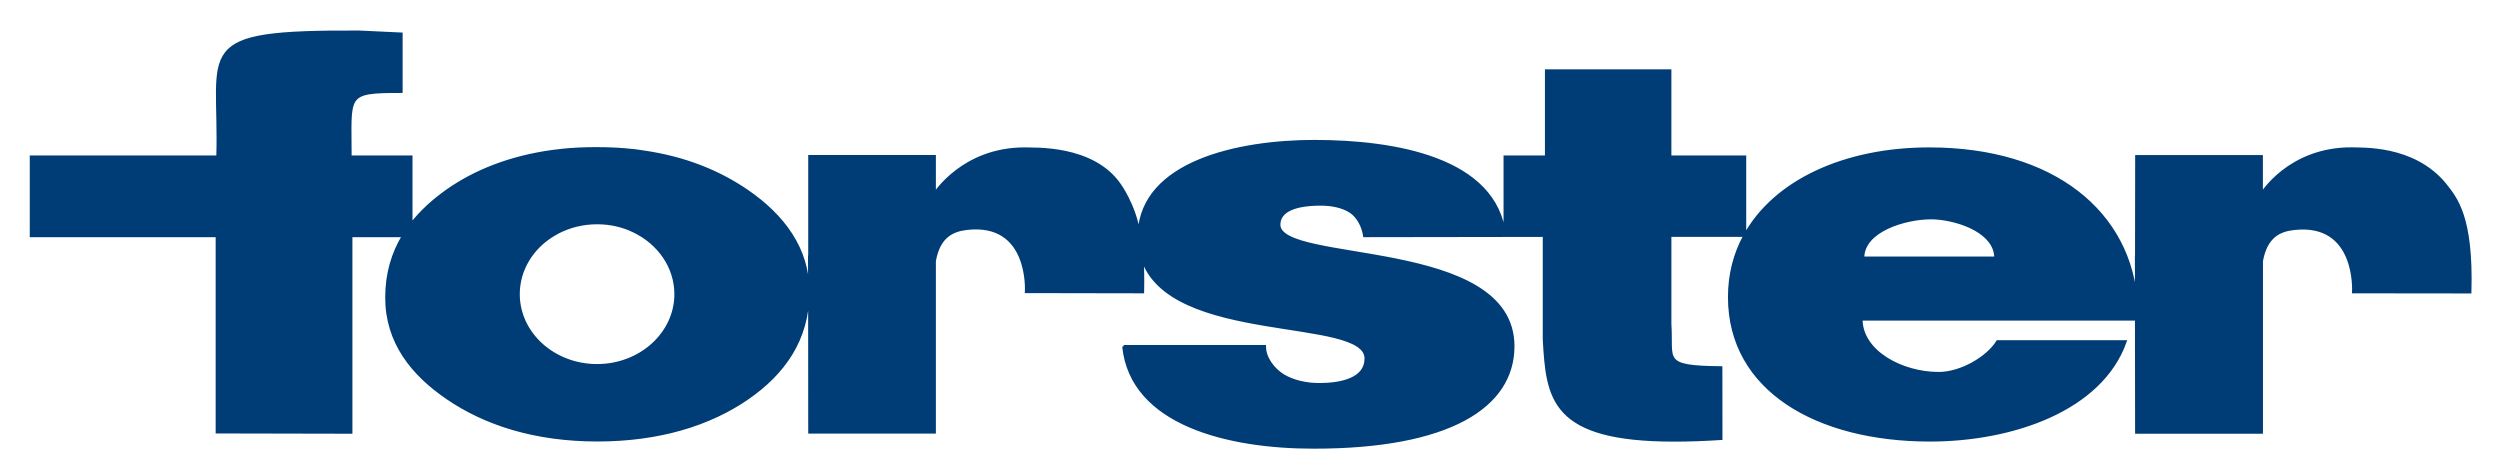
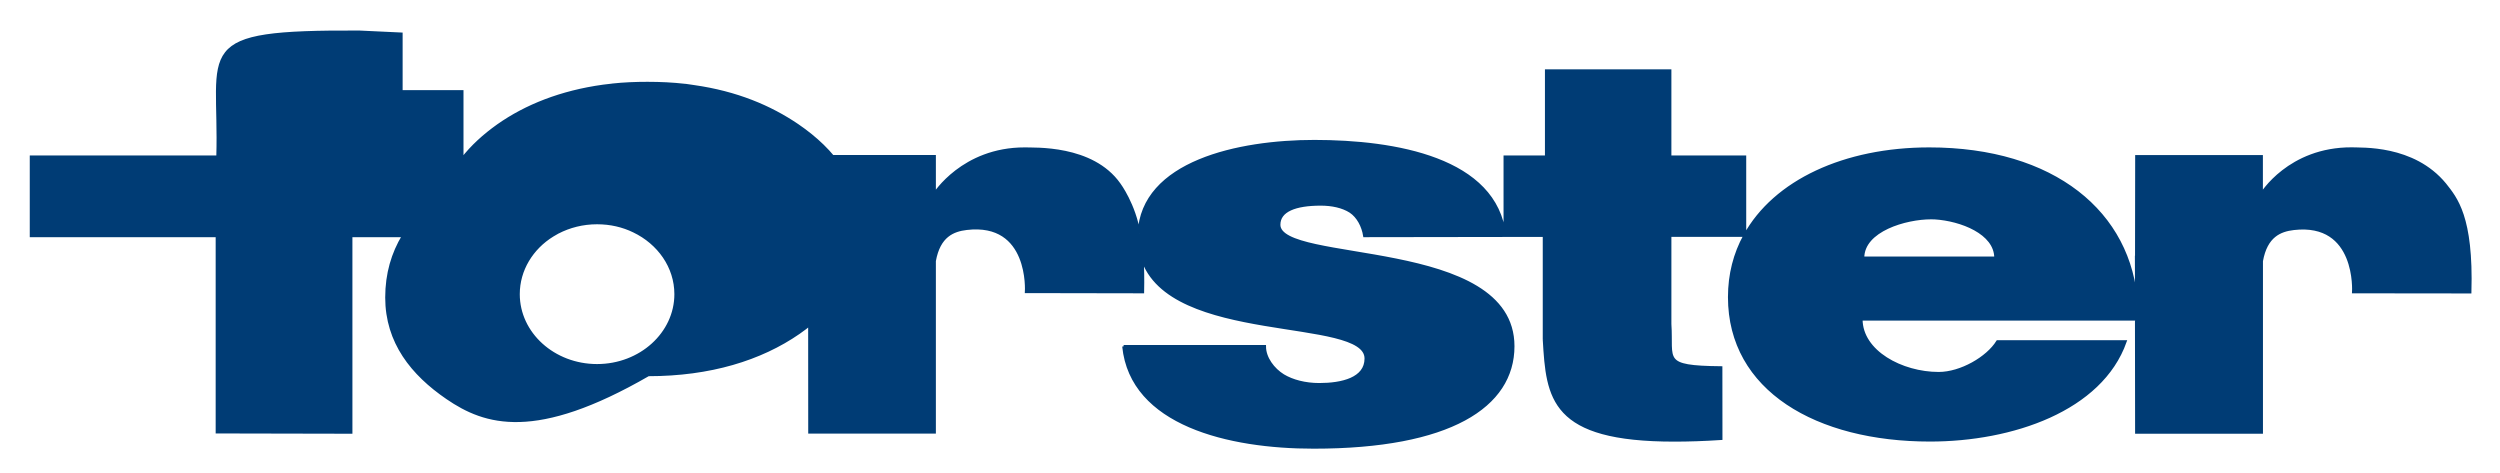
<svg xmlns="http://www.w3.org/2000/svg" version="1.1" id="Ebene_1" x="0px" y="0px" viewBox="0 0 354.48 67.03" style="enable-background:new 0 0 354.48 67.03;" xml:space="preserve">
  <style type="text/css">
	.st0{fill:#003C75;stroke:#003C75;stroke-width:0.4;}
</style>
-   <path class="st0" d="M159.32,49.12h19.99c0,1.65,1.23,3.26,2.64,4.13c1.3,0.78,3.11,1.26,5.11,1.26c3.2,0,6.62-0.78,6.62-3.68  c0-6.12-27.87-2.01-31.73-14.24c0.09,1.38,0.12,2.97,0.08,4.8l-16.51-0.03c0,0,0.64-10.02-8.46-8.95c-1.92,0.23-3.92,1.02-4.56,4.59  v24.28h-17.7l-0.01-15.57l-0.02-9.47l0.03,0.06V22.18h17.7v5.34c0,0,4.01-6.43,12.79-6.42c1.28,0.06,9.57-0.43,13.41,5.03  c0,0,2.14,2.86,2.81,6.98c0.43-10.11,14.09-13.07,24.85-13.07c11.44,0,25.78,2.45,26.98,13.36l-19.86,0.03  c-0.21-1.34-0.91-2.73-2.01-3.45c-1.1-0.7-2.61-1.02-4.19-1.02c-3.62,0-5.93,0.89-5.93,2.91c0,5.7,33.19,1.86,33.19,17.22  c0,8.54-9.02,14.33-28.26,14.33C174.22,63.43,160.43,60.16,159.32,49.12 M218.95,48.16V33.4h-5.56V22.24h5.87V10.03h17.53v12.21  h10.61V33.4c4.23-7.7,14.15-12.3,26.15-12.3c17.62,0,28.59,9.04,29.38,22.11l-0.02-6.95l0.02,0.06l0.02-14.13h17.71v5.34  c0,0,3.9-6.48,12.81-6.44c1.28,0.08,8.7-0.42,13.2,5.05c1.56,1.99,3.86,4.56,3.56,15.27l-16.53-0.02c0,0,0.62-10.02-8.47-8.97  c-1.93,0.23-3.92,1.02-4.56,4.59V61.3h-17.73l-0.02-15.57h0.02v-0.47H263.9c0,4.62,5.75,7.68,10.99,7.68c3.15,0,6.92-2.19,8.35-4.5  h18.1c-3.43,9.68-16.04,13.97-27.68,13.97c-16.04,0-28.45-7.15-28.45-20.28c0-3.23,0.77-6.16,2.19-8.74h-10.61v12.55  c0.34,5.14-1.35,6.1,7.23,6.19l0.01,10.06c-2.44,0.16-4.63,0.23-6.61,0.23C219.95,62.43,219.43,56.47,218.95,48.16 M264.14,36.57  h18.83c0-3.56-4.94-5.43-8.63-5.66c-0.17-0.01-0.36-0.01-0.56-0.01C270.26,30.9,264.14,32.62,264.14,36.57 M63.41,56.42  c-4.94-3.38-8.59-7.88-8.59-14.24c0-3.37,0.87-6.26,2.38-8.75h-7.43V61.3l-18.99-0.04V33.43H4.42V22.24h26.45  C31.33,6.76,26.91,4.42,50.95,4.53l5.94,0.28v8.17c-8.08,0-7.23,0.35-7.23,9.26h8.63v9.59c1.39-1.8,3.13-3.38,5.12-4.79  c3.93-2.76,8.89-4.75,14.91-5.58l0,0c0.38-0.04,0.79-0.09,1.19-0.14l0.12-0.02c1.58-0.17,3.23-0.24,4.95-0.24  c1.86,0,3.61,0.09,5.29,0.28l0.14,0.01c0.39,0.05,0.78,0.11,1.16,0.17l0,0c6.04,0.86,10.82,2.88,14.7,5.52  c5.19,3.55,8.71,8.24,8.71,14.32c0,6.87-3.55,11.6-8.55,15.08c-5.4,3.74-12.58,5.96-21.33,5.96C75.89,62.4,68.81,60.12,63.41,56.42   M79.1,32.94l-0.06,0.03c-0.23,0.12-0.46,0.26-0.69,0.4c-2.93,1.81-4.85,4.88-4.85,8.34c0,5.58,5,10.11,11.16,10.11  c6.16,0,11.16-4.54,11.16-10.11c0-3.88-2.42-7.25-5.95-8.94c-1.56-0.76-3.32-1.17-5.21-1.17C82.63,31.6,80.74,32.09,79.1,32.94" />
+   <path class="st0" d="M159.32,49.12h19.99c0,1.65,1.23,3.26,2.64,4.13c1.3,0.78,3.11,1.26,5.11,1.26c3.2,0,6.62-0.78,6.62-3.68  c0-6.12-27.87-2.01-31.73-14.24c0.09,1.38,0.12,2.97,0.08,4.8l-16.51-0.03c0,0,0.64-10.02-8.46-8.95c-1.92,0.23-3.92,1.02-4.56,4.59  v24.28h-17.7l-0.01-15.57l-0.02-9.47l0.03,0.06V22.18h17.7v5.34c0,0,4.01-6.43,12.79-6.42c1.28,0.06,9.57-0.43,13.41,5.03  c0,0,2.14,2.86,2.81,6.98c0.43-10.11,14.09-13.07,24.85-13.07c11.44,0,25.78,2.45,26.98,13.36l-19.86,0.03  c-0.21-1.34-0.91-2.73-2.01-3.45c-1.1-0.7-2.61-1.02-4.19-1.02c-3.62,0-5.93,0.89-5.93,2.91c0,5.7,33.19,1.86,33.19,17.22  c0,8.54-9.02,14.33-28.26,14.33C174.22,63.43,160.43,60.16,159.32,49.12 M218.95,48.16V33.4h-5.56V22.24h5.87V10.03h17.53v12.21  h10.61V33.4c4.23-7.7,14.15-12.3,26.15-12.3c17.62,0,28.59,9.04,29.38,22.11l-0.02-6.95l0.02,0.06l0.02-14.13h17.71v5.34  c0,0,3.9-6.48,12.81-6.44c1.28,0.08,8.7-0.42,13.2,5.05c1.56,1.99,3.86,4.56,3.56,15.27l-16.53-0.02c0,0,0.62-10.02-8.47-8.97  c-1.93,0.23-3.92,1.02-4.56,4.59V61.3h-17.73l-0.02-15.57h0.02v-0.47H263.9c0,4.62,5.75,7.68,10.99,7.68c3.15,0,6.92-2.19,8.35-4.5  h18.1c-3.43,9.68-16.04,13.97-27.68,13.97c-16.04,0-28.45-7.15-28.45-20.28c0-3.23,0.77-6.16,2.19-8.74h-10.61v12.55  c0.34,5.14-1.35,6.1,7.23,6.19l0.01,10.06c-2.44,0.16-4.63,0.23-6.61,0.23C219.95,62.43,219.43,56.47,218.95,48.16 M264.14,36.57  h18.83c0-3.56-4.94-5.43-8.63-5.66c-0.17-0.01-0.36-0.01-0.56-0.01C270.26,30.9,264.14,32.62,264.14,36.57 M63.41,56.42  c-4.94-3.38-8.59-7.88-8.59-14.24c0-3.37,0.87-6.26,2.38-8.75h-7.43V61.3l-18.99-0.04V33.43H4.42V22.24h26.45  C31.33,6.76,26.91,4.42,50.95,4.53l5.94,0.28v8.17h8.63v9.59c1.39-1.8,3.13-3.38,5.12-4.79  c3.93-2.76,8.89-4.75,14.91-5.58l0,0c0.38-0.04,0.79-0.09,1.19-0.14l0.12-0.02c1.58-0.17,3.23-0.24,4.95-0.24  c1.86,0,3.61,0.09,5.29,0.28l0.14,0.01c0.39,0.05,0.78,0.11,1.16,0.17l0,0c6.04,0.86,10.82,2.88,14.7,5.52  c5.19,3.55,8.71,8.24,8.71,14.32c0,6.87-3.55,11.6-8.55,15.08c-5.4,3.74-12.58,5.96-21.33,5.96C75.89,62.4,68.81,60.12,63.41,56.42   M79.1,32.94l-0.06,0.03c-0.23,0.12-0.46,0.26-0.69,0.4c-2.93,1.81-4.85,4.88-4.85,8.34c0,5.58,5,10.11,11.16,10.11  c6.16,0,11.16-4.54,11.16-10.11c0-3.88-2.42-7.25-5.95-8.94c-1.56-0.76-3.32-1.17-5.21-1.17C82.63,31.6,80.74,32.09,79.1,32.94" />
</svg>